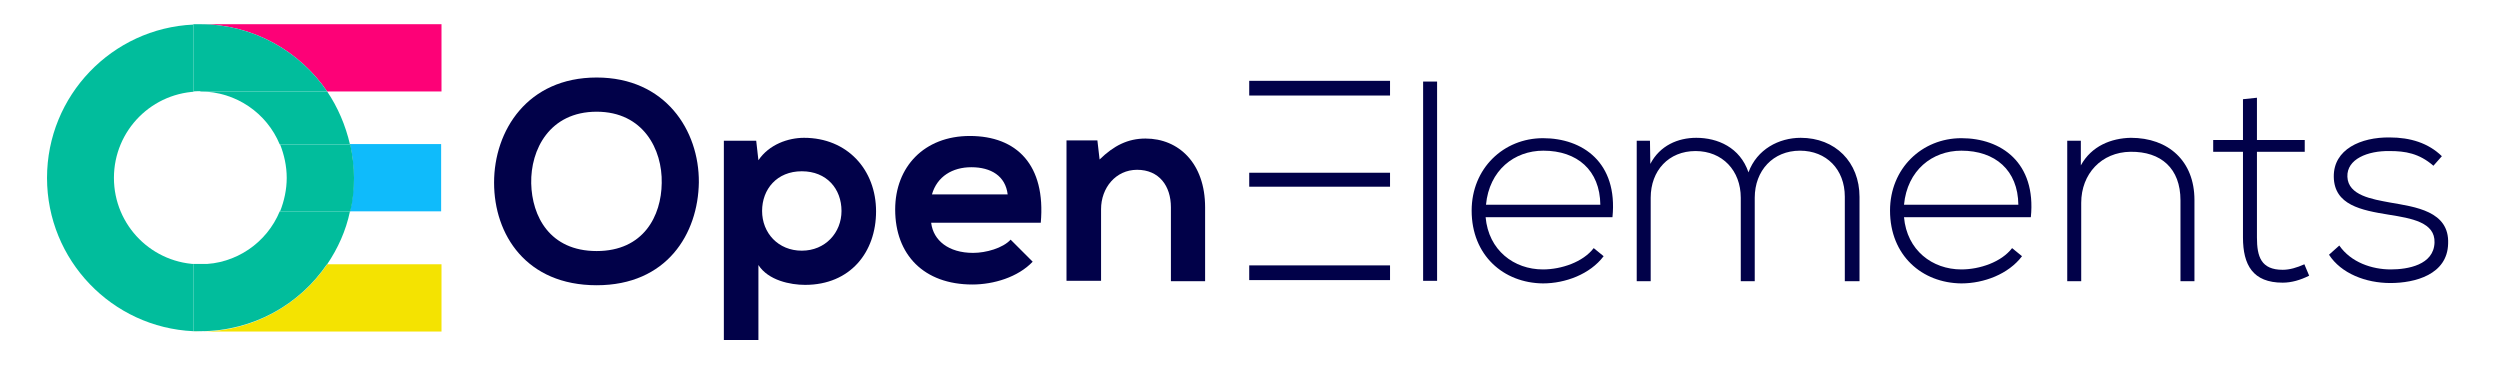
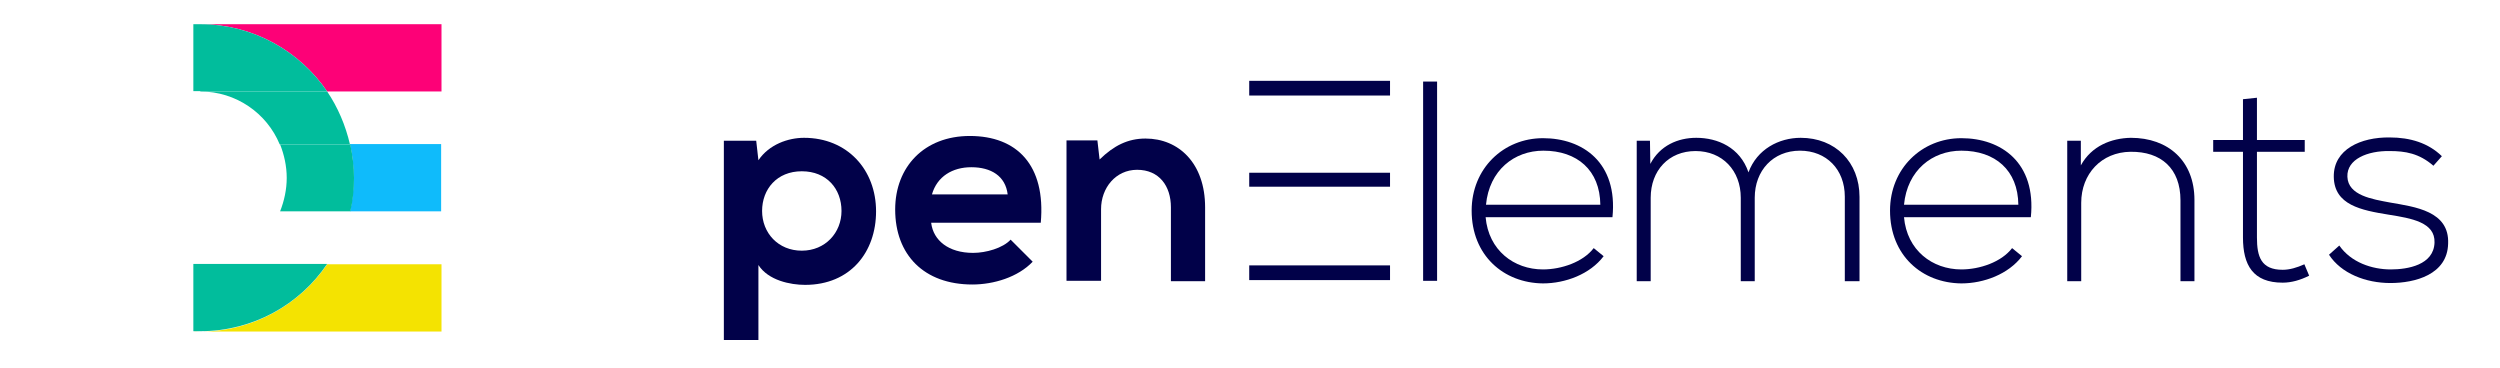
<svg xmlns="http://www.w3.org/2000/svg" width="100%" height="100%" viewBox="0 0 680 100" version="1.1" xml:space="preserve" style="fill-rule:evenodd;clip-rule:evenodd;stroke-linejoin:round;stroke-miterlimit:2;">
  <g transform="matrix(1,0,0,1,-160,-450)">
    <g transform="matrix(1,0,0,1,-0.711,-0.515)">
      <g>
-         <path d="M350.8,500.1C350.6,514.1 342.1,528.1 323,528.1C303.9,528.1 295.1,514.4 295.1,500.2C295.1,486 304.2,471.6 323,471.6C341.7,471.6 350.9,486 350.8,500.1ZM305.2,500.4C305.4,509.3 310.2,518.8 323,518.8C335.8,518.8 340.6,509.2 340.7,500.3C340.9,491.2 335.7,480.9 323,480.9C310.2,480.9 305,491.2 305.2,500.4Z" style="fill:rgb(1,1,73);fill-rule:nonzero;" />
        <path d="M357.6,543L357.6,488.8L366.4,488.8L367,494.1C369.9,489.8 375.1,488 379.4,488C391.2,488 399,496.7 399,508C399,519.1 392,528 379.7,528C375.7,528 369.7,526.8 367,522.6L367,543L357.6,543ZM389.6,507.9C389.6,501.9 385.6,497.1 378.8,497.1C372,497.1 368,502 368,507.9C368,513.9 372.4,518.7 378.8,518.7C385.2,518.7 389.6,513.8 389.6,507.9Z" style="fill:rgb(1,1,73);fill-rule:nonzero;" />
        <path d="M414,511.2C414.6,515.9 418.7,519.3 425.4,519.3C428.9,519.3 433.5,518 435.6,515.7L441.6,521.7C437.6,525.9 431,527.9 425.2,527.9C412,527.9 404.2,519.8 404.2,507.5C404.2,495.9 412.1,487.5 424.5,487.5C437.3,487.5 445.2,495.4 443.8,511.1L414,511.1L414,511.2ZM434.8,503.4C434.2,498.4 430.3,496 424.9,496C419.8,496 415.6,498.5 414.2,503.4L434.8,503.4Z" style="fill:rgb(1,1,73);fill-rule:nonzero;" />
        <path d="M479.2,527L479.2,506.9C479.2,501.1 476,496.7 470,496.7C464.2,496.7 460.2,501.6 460.2,507.4L460.2,526.9L450.8,526.9L450.8,488.7L459.2,488.7L459.8,493.9C463.7,490.1 467.5,488.2 472.3,488.2C481.3,488.2 488.5,494.9 488.5,506.9L488.5,527L479.2,527Z" style="fill:rgb(1,1,73);fill-rule:nonzero;" />
        <path d="M561,507.8C561,496.3 569.7,488.1 580.4,488.1C591.2,488.1 600.8,494.7 599.3,509.6L564.8,509.6C565.6,518.6 572.5,523.8 580.4,523.8C585.4,523.8 591.3,521.8 594.2,518L596.9,520.2C593.2,525.1 586.5,527.6 580.4,527.6C569.7,527.5 561,520 561,507.8ZM596,506.2C595.9,496.8 589.7,491.5 580.5,491.5C572.6,491.5 565.8,496.8 564.9,506.2L596,506.2Z" style="fill:rgb(1,1,73);fill-rule:nonzero;" />
        <rect x="547.8" y="472.7" width="3.8" height="54.2" style="fill:rgb(1,1,73);fill-rule:nonzero;" />
        <path d="M662.5,527L662.5,504C662.5,496.6 657.5,491.5 650.3,491.5C643,491.5 638,496.9 638,504.3L638,527L634.2,527L634.2,504.3C634.2,496.9 629.2,491.6 621.9,491.6C614.6,491.6 609.7,496.9 609.7,504.3L609.7,527L605.9,527L605.9,488.8L609.5,488.8L609.6,495.1C612.2,490.1 617.1,488 622.1,488C627.9,488 634,490.6 636.3,497.4C638.6,491.1 644.6,488 650.5,488C659.9,488 666.5,494.6 666.5,504.1L666.5,527L662.5,527Z" style="fill:rgb(1,1,73);fill-rule:nonzero;" />
        <path d="M674.8,507.8C674.8,496.3 683.5,488.1 694.2,488.1C705,488.1 714.6,494.7 713.1,509.6L678.6,509.6C679.4,518.6 686.3,523.8 694.2,523.8C699.2,523.8 705.1,521.8 708,518L710.7,520.2C707,525.1 700.3,527.6 694.2,527.6C683.5,527.5 674.8,520 674.8,507.8ZM709.7,506.2C709.6,496.8 703.4,491.5 694.2,491.5C686.3,491.5 679.5,496.8 678.6,506.2L709.7,506.2Z" style="fill:rgb(1,1,73);fill-rule:nonzero;" />
        <path d="M726.7,488.7L726.7,495.5C729.6,490.2 735,488.1 740.3,488C750.5,488 757.6,494.3 757.6,504.9L757.6,527L753.8,527L753.8,505C753.8,496.3 748.5,491.7 740.2,491.8C732.3,491.9 726.8,497.8 726.8,505.7L726.8,527L723,527L723,488.8L726.7,488.8L726.7,488.7Z" style="fill:rgb(1,1,73);fill-rule:nonzero;" />
        <path d="M774.6,477.1L774.6,488.6L787.6,488.6L787.6,491.8L774.6,491.8L774.6,515.1C774.6,520.3 775.7,523.9 781.6,523.9C783.5,523.9 785.5,523.3 787.5,522.4L788.8,525.5C786.4,526.7 784,527.4 781.6,527.4C773.5,527.4 770.8,522.6 770.8,515.1L770.8,491.8L762.7,491.8L762.7,488.6L770.8,488.6L770.8,477.5L774.6,477.1Z" style="fill:rgb(1,1,73);fill-rule:nonzero;" />
        <path d="M822.6,495.6C818.7,492.2 814.9,491.6 810.7,491.6C804.7,491.5 799,493.8 799.2,498.6C799.4,503.7 806,504.7 810.8,505.6C817.6,506.8 827,507.9 826.6,516.8C826.4,525.2 817.6,527.5 810.9,527.5C804.2,527.5 797.5,524.9 794.2,519.8L797,517.3C800.2,521.9 805.9,523.8 811,523.8C815.6,523.8 822.7,522.6 822.9,516.5C823.1,511 816.7,509.9 810.4,508.9C803,507.7 795.6,506.3 795.5,498.6C795.4,491.1 802.9,487.8 810.7,487.9C816.3,487.9 821.2,489.4 824.9,493L822.6,495.6Z" style="fill:rgb(1,1,73);fill-rule:nonzero;" />
        <g>
          <path d="M500.5,472.5L500.5,476.5L538.8,476.5L538.8,472.5L500.5,472.5Z" style="fill:rgb(1,1,73);fill-rule:nonzero;" />
          <rect x="500.5" y="522.7" width="38.3" height="4" style="fill:rgb(1,1,73);fill-rule:nonzero;" />
          <rect x="500.5" y="497.5" width="38.3" height="3.8" style="fill:rgb(1,1,73);fill-rule:nonzero;" />
        </g>
      </g>
    </g>
    <g transform="matrix(1,0,0,1,-0.711,-0.515)">
-       <path d="M215.2,522.4L249.7,522.4C252.6,518.1 254.8,513.3 255.9,508L236.8,508C233.3,516.5 224.9,522.4 215.2,522.4Z" style="fill:rgb(1,189,156);fill-rule:nonzero;" />
      <path d="M215.2,475.4C224.9,475.4 233.3,481.3 236.8,489.8L255.9,489.8C254.7,484.6 252.6,479.7 249.7,475.4L215.2,475.4Z" style="fill:rgb(1,189,156);fill-rule:nonzero;" />
-       <path d="M215.2,522.4C202.2,522.4 191.7,511.9 191.7,498.9C191.7,485.9 202.2,475.4 215.2,475.4L213.3,475.4L213.3,457.2C191.2,458.2 173.5,476.5 173.5,498.9C173.5,521.3 191.2,539.6 213.3,540.6L213.3,522.4L215.2,522.4Z" style="fill:rgb(1,189,156);fill-rule:nonzero;" />
-       <path d="M213.3,457.1L215.2,457.1L213.3,457.1Z" style="fill:rgb(253,1,119);fill-rule:nonzero;" />
      <path d="M249.7,475.4L280.8,475.4L280.8,457.1L215.2,457.1C229.5,457.1 242.2,464.4 249.7,475.4Z" style="fill:rgb(253,1,119);fill-rule:nonzero;" />
      <path d="M215.2,475.4L249.7,475.4C242.2,464.4 229.5,457.1 215.2,457.1L213.3,457.1L213.3,475.3L215.2,475.3L215.2,475.4Z" style="fill:rgb(1,189,156);fill-rule:nonzero;" />
      <path d="M255.9,508L280.7,508L280.7,489.7L255.9,489.7C256.6,492.6 256.9,495.7 256.9,498.8C256.9,502 256.6,505.1 255.9,508Z" style="fill:rgb(15,187,251);fill-rule:nonzero;" />
      <path d="M238.7,498.9C238.7,502.1 238,505.2 236.9,508L256,508C256.7,505.1 257,502 257,498.9C257,495.8 256.6,492.7 256,489.8L236.9,489.8C238,492.6 238.7,495.7 238.7,498.9Z" style="fill:rgb(1,189,156);fill-rule:nonzero;" />
      <path d="M213.3,540.7L215.2,540.7C214.5,540.7 213.9,540.6 213.3,540.7Z" style="fill:rgb(244,227,1);fill-rule:nonzero;" />
      <path d="M215.2,540.7L280.8,540.7L280.8,522.4L249.7,522.4C242.2,533.4 229.5,540.7 215.2,540.7Z" style="fill:rgb(244,227,1);fill-rule:nonzero;" />
      <path d="M213.3,522.3L213.3,540.6L215.2,540.6C229.5,540.6 242.2,533.4 249.7,522.3L213.3,522.3Z" style="fill:rgb(1,189,156);fill-rule:nonzero;" />
    </g>
  </g>
</svg>